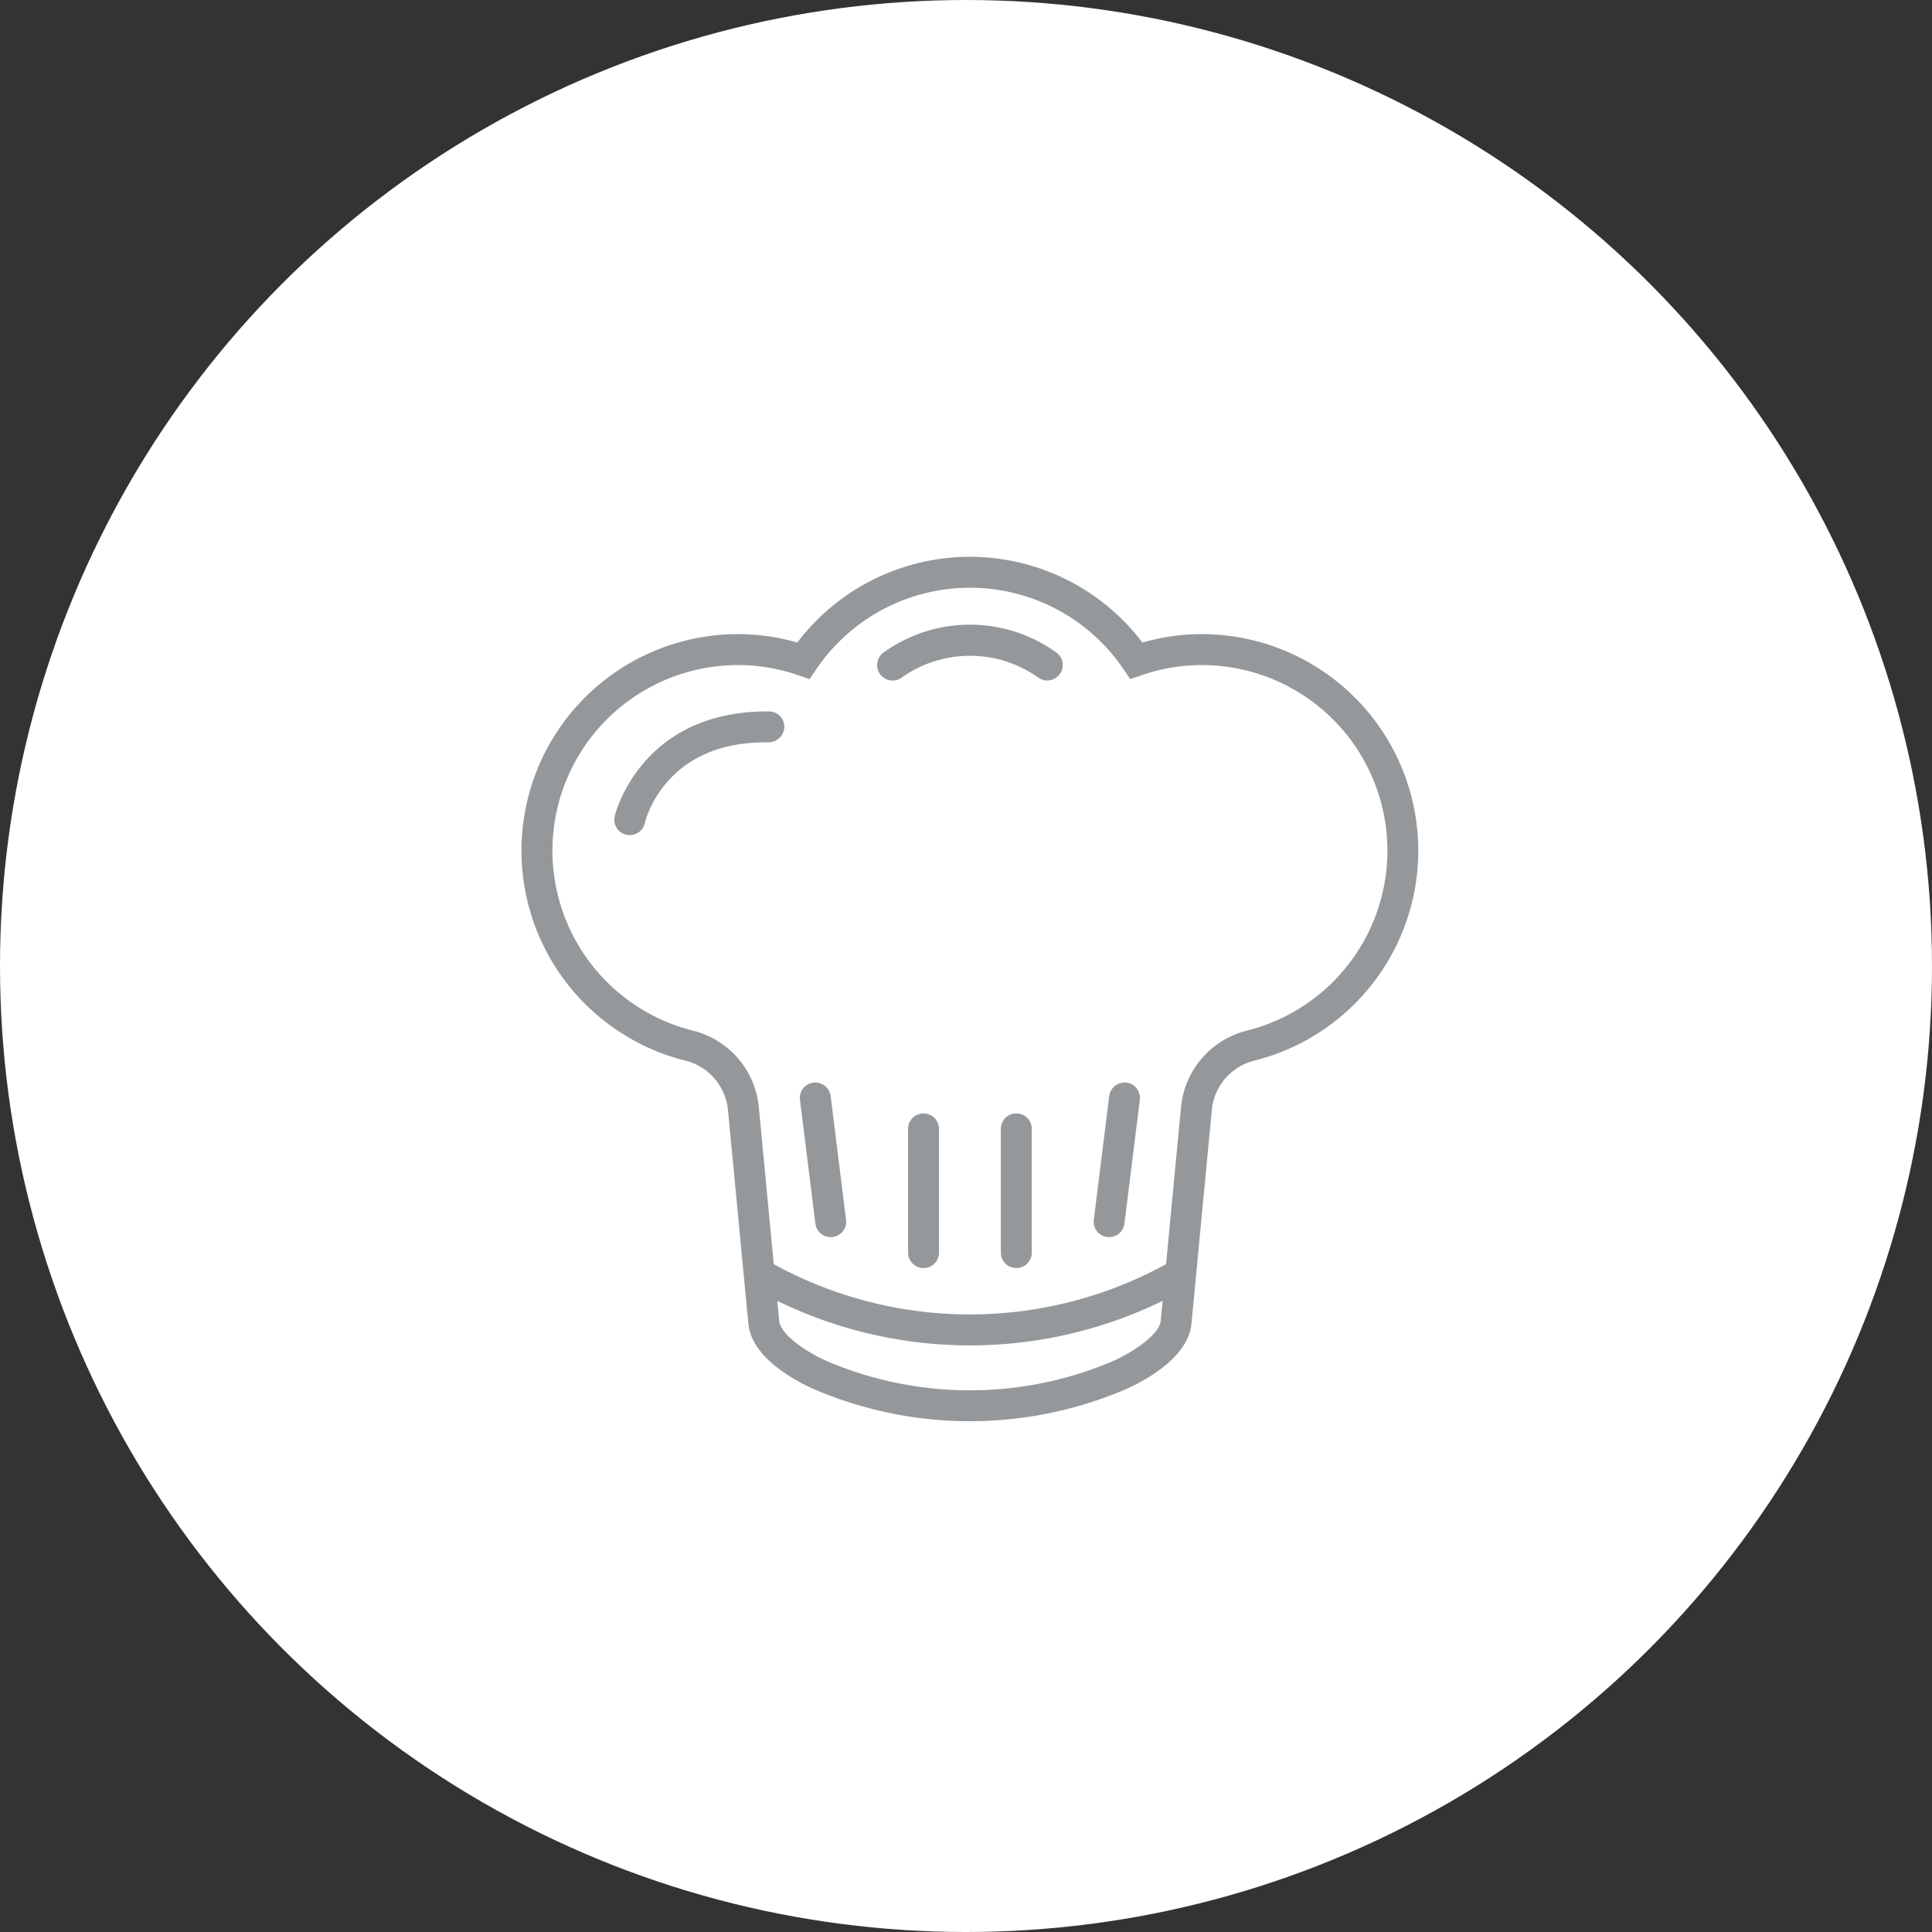
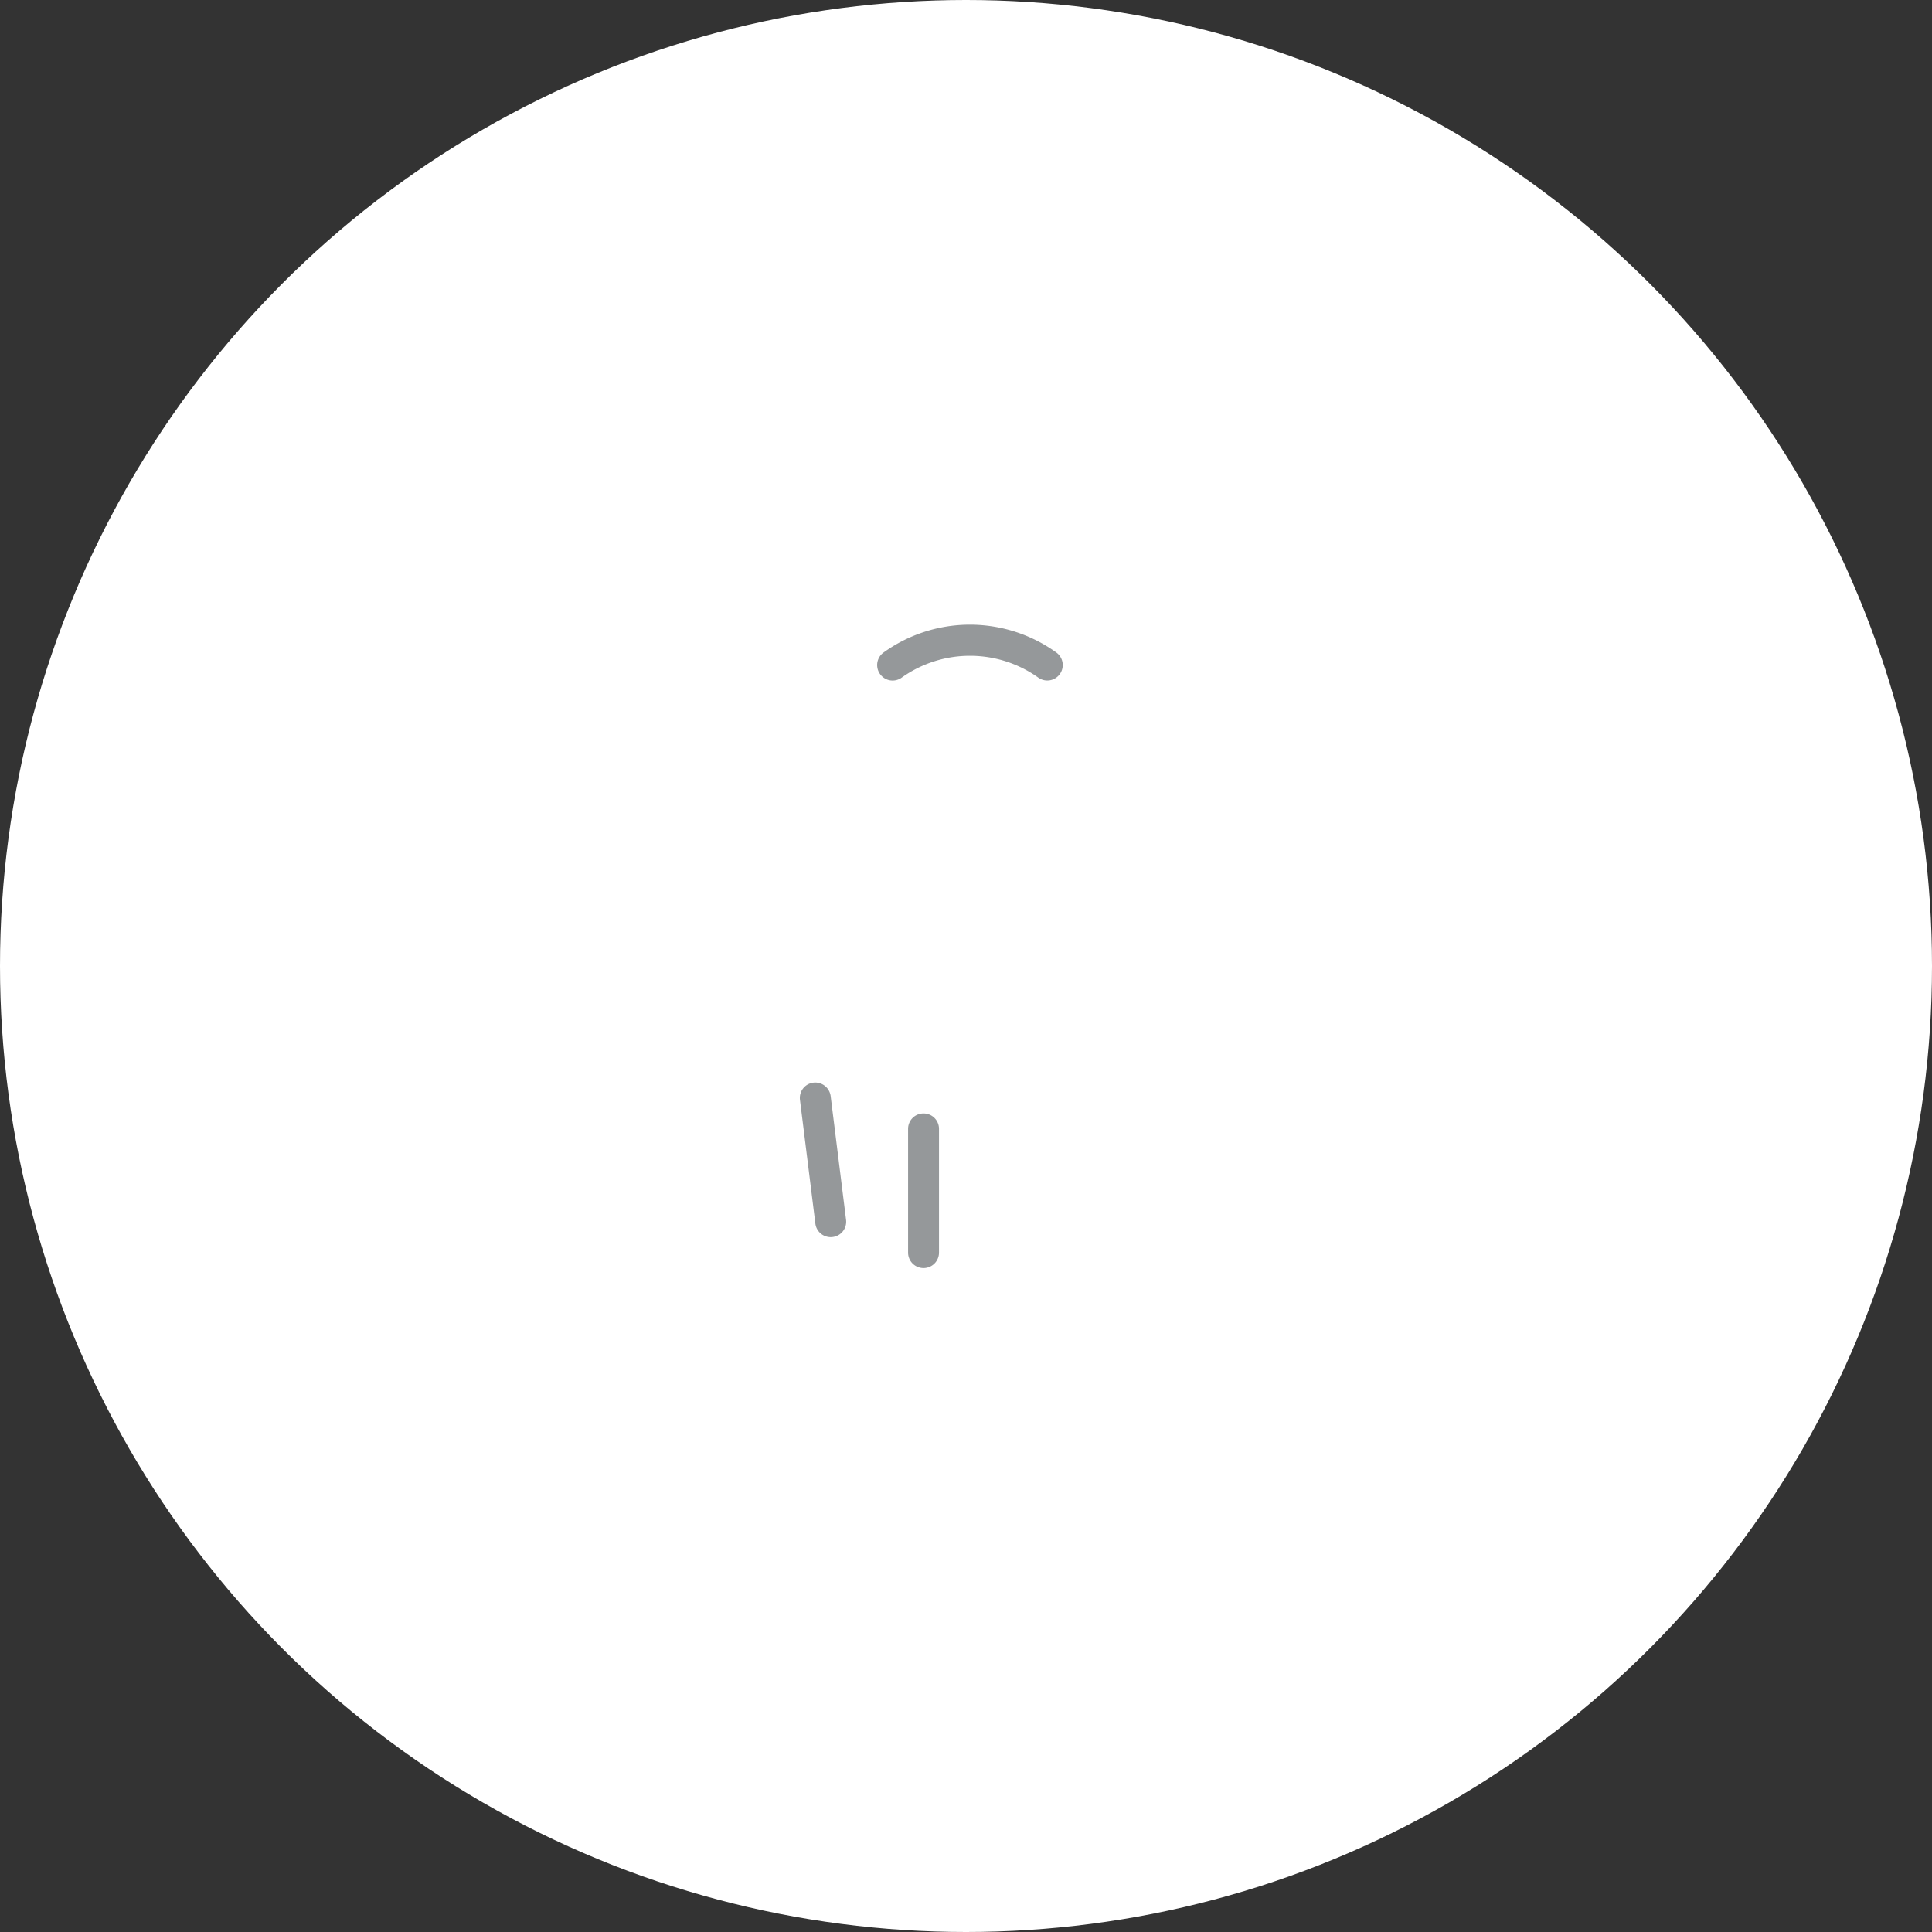
<svg xmlns="http://www.w3.org/2000/svg" viewBox="-16844 -11912 163 163">
  <rect x="-16844" y="-11912" width="163" height="163" fill="#333333" stroke="none" />
  <defs>
    <style>
      .cls-1 {
        fill: #fff;
      }

      .cls-2 {
        fill: #95989a;
      }
    </style>
  </defs>
  <g id="Group_225" data-name="Group 225" transform="translate(-18271 -14220)">
    <g id="Group_27" data-name="Group 27" transform="translate(1216 128)">
      <circle id="Ellipse_4" data-name="Ellipse 4" class="cls-1" cx="81.5" cy="81.5" r="81.5" transform="translate(211 2180)" />
    </g>
    <g id="chef" transform="translate(1471 2353.93)">
-       <path id="Path_64" data-name="Path 64" class="cls-2" d="M59.7,7.718a17.919,17.919,0,0,0-7.316.564,18.265,18.265,0,0,0-29.117,0,17.987,17.987,0,0,0-7.316-.564,18.265,18.265,0,0,0-2.117,35.839,4.756,4.756,0,0,1,3.582,4.159L18.515,59.2h0l.625,6.56c.266,2.8,3.809,4.721,5.3,5.41.213.1.384.171.5.218a33.411,33.411,0,0,0,25.781,0c.916-.378,5.5-2.432,5.8-5.63l.625-6.56h0l1.093-11.484a4.756,4.756,0,0,1,3.582-4.159A18.264,18.264,0,0,0,59.7,7.718ZM49.712,68.983a30.786,30.786,0,0,1-23.771,0c-1.627-.678-4.088-2.249-4.2-3.467l-.162-1.693a37.039,37.039,0,0,0,32.508,0l-.162,1.693C53.808,66.731,51.345,68.3,49.712,68.983Zm11.48-27.959a7.375,7.375,0,0,0-5.549,6.444L54.379,60.724a34.4,34.4,0,0,1-33.1,0L20.019,47.468a7.373,7.373,0,0,0-5.549-6.444,15.654,15.654,0,0,1,1.822-30.717,15.428,15.428,0,0,1,1.974-.129,15.6,15.6,0,0,1,5.091.865l.944.325.561-.827a15.656,15.656,0,0,1,25.936,0l.561.827.944-.325a15.443,15.443,0,0,1,7.065-.736,15.653,15.653,0,0,1,1.822,30.716Z" transform="translate(0)" />
      <path id="Path_65" data-name="Path 65" class="cls-2" d="M19.143,35.057a1.3,1.3,0,0,0-1.132,1.456l1.3,10.436a1.3,1.3,0,0,0,1.293,1.143,1.368,1.368,0,0,0,.163-.01A1.3,1.3,0,0,0,21.9,46.625L20.6,36.189A1.313,1.313,0,0,0,19.143,35.057Z" transform="translate(5.481 10.354)" />
      <path id="Path_66" data-name="Path 66" class="cls-2" d="M26.3,37.047a1.3,1.3,0,0,0-1.3,1.3V48.788a1.3,1.3,0,0,0,2.609,0V38.352A1.3,1.3,0,0,0,26.3,37.047Z" transform="translate(7.613 10.962)" />
-       <path id="Path_67" data-name="Path 67" class="cls-2" d="M39.771,35.057a1.311,1.311,0,0,0-1.456,1.132l-1.3,10.436a1.3,1.3,0,0,0,1.132,1.456,1.386,1.386,0,0,0,.163.01A1.3,1.3,0,0,0,39.6,46.949l1.3-10.436A1.3,1.3,0,0,0,39.771,35.057Z" transform="translate(11.267 10.354)" />
-       <path id="Path_68" data-name="Path 68" class="cls-2" d="M32.3,37.047a1.3,1.3,0,0,0-1.3,1.3V48.788a1.3,1.3,0,0,0,2.609,0V38.352A1.3,1.3,0,0,0,32.3,37.047Z" transform="translate(9.44 10.962)" />
-       <path id="Path_69" data-name="Path 69" class="cls-2" d="M19.059,11.047C8.169,10.955,6.049,19.81,6.031,19.9a1.3,1.3,0,0,0,2.548.557c.016-.069,1.58-6.952,10.453-6.8a1.36,1.36,0,0,0,1.319-1.29A1.306,1.306,0,0,0,19.059,11.047Z" transform="translate(1.827 3.045)" />
      <path id="Path_70" data-name="Path 70" class="cls-2" d="M23.507,7.811a1.305,1.305,0,0,0,1.6,2.066,9.936,9.936,0,0,1,11.5.035A1.3,1.3,0,1,0,38.1,7.774,12.479,12.479,0,0,0,23.507,7.811Z" transform="translate(7.004 1.335)" />
    </g>
  </g>
</svg>